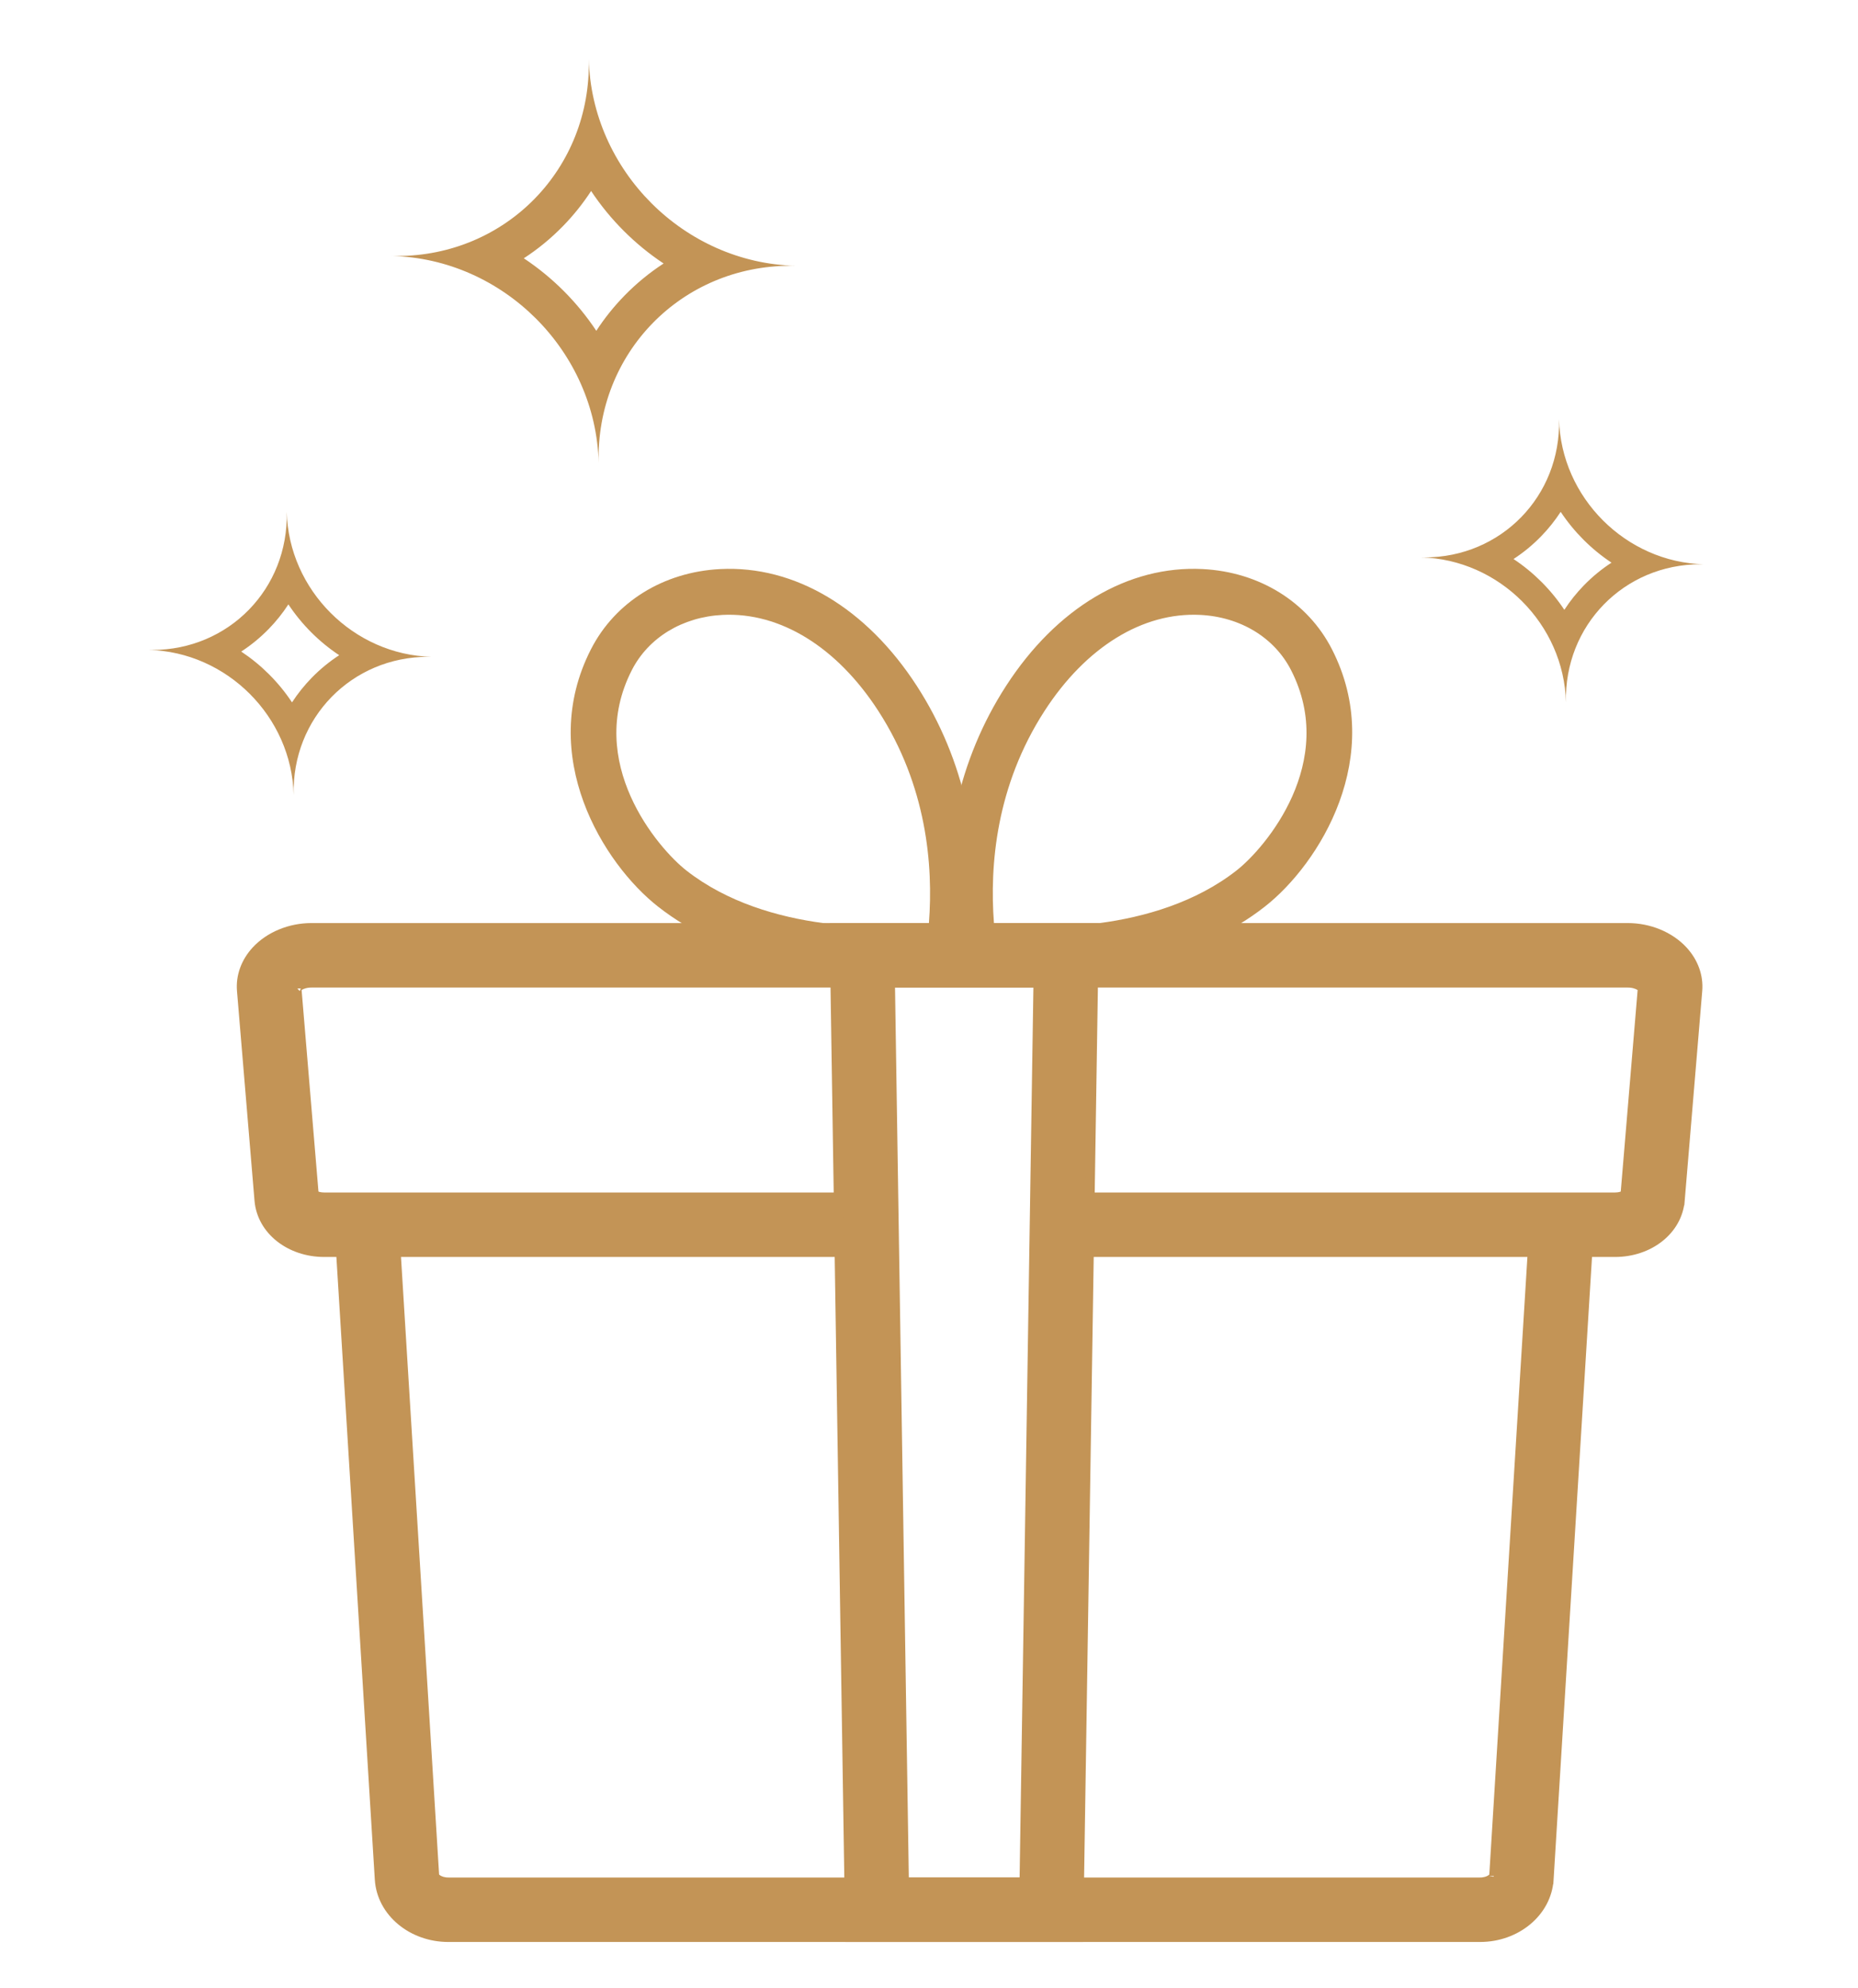
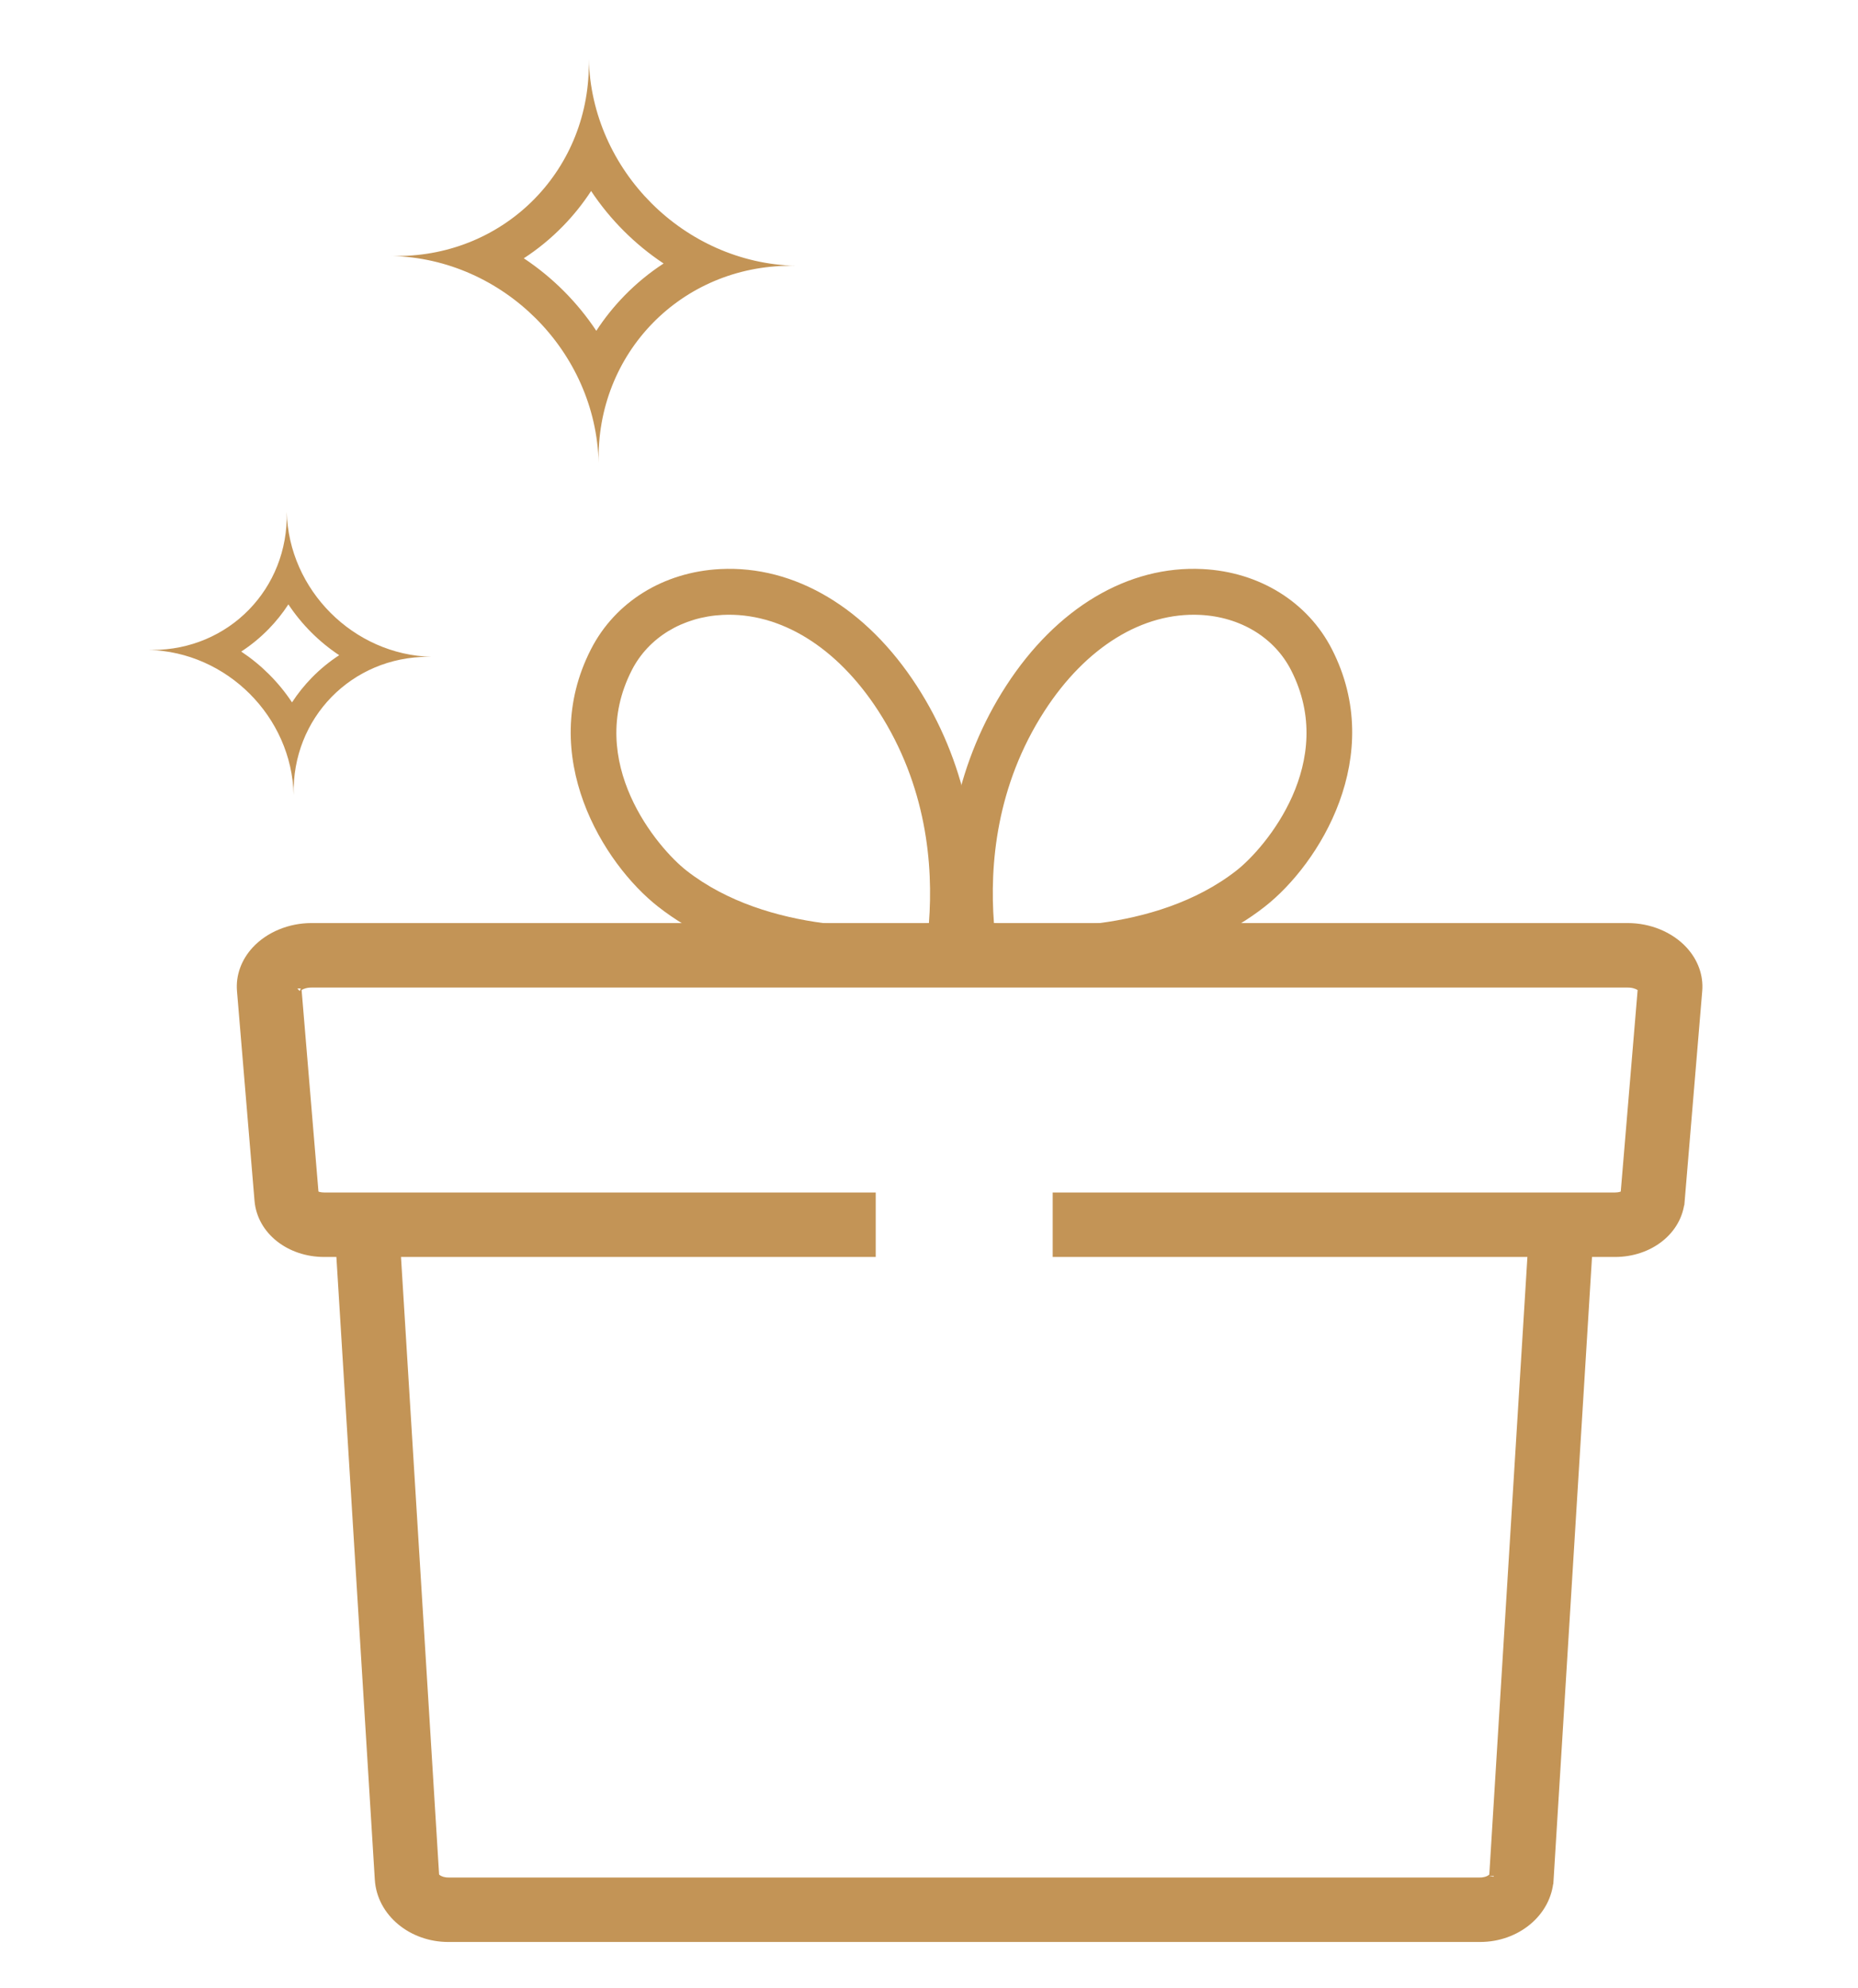
<svg xmlns="http://www.w3.org/2000/svg" width="100" height="107" viewBox="0 0 100 107" fill="none">
-   <path d="M83.998 27.549C83.691 28.021 83.336 28.465 82.935 28.876C82.484 29.338 81.99 29.743 81.46 30.088C82.543 30.807 83.476 31.74 84.195 32.823C84.501 32.351 84.856 31.907 85.257 31.496C85.708 31.034 86.203 30.628 86.733 30.284C85.65 29.565 84.717 28.632 83.998 27.549ZM83.91 22.567C84.013 26.775 87.507 30.269 91.715 30.372C91.651 30.37 91.588 30.37 91.525 30.37C87.408 30.37 84.181 33.66 84.282 37.804C84.18 33.597 80.686 30.102 76.478 30C76.542 30.001 76.605 30.002 76.668 30.002C80.785 30.002 84.011 26.712 83.91 22.567Z" fill="#C39456" />
  <path d="M31.814 10.28C31.376 10.953 30.869 11.587 30.297 12.173C29.654 12.832 28.949 13.41 28.192 13.902C29.737 14.928 31.069 16.26 32.094 17.805C32.532 17.131 33.039 16.497 33.611 15.911C34.254 15.252 34.96 14.674 35.716 14.182C34.171 13.156 32.84 11.825 31.814 10.28ZM31.689 3.172C31.835 9.175 36.821 14.161 42.824 14.307C42.734 14.305 42.644 14.304 42.554 14.304C36.679 14.304 32.075 18.999 32.22 24.912C32.073 18.909 27.087 13.923 21.084 13.777C21.175 13.779 21.265 13.78 21.355 13.78C27.23 13.78 31.833 9.085 31.689 3.172Z" fill="#C39456" />
  <path d="M85.334 65.212L85.583 65.227L85.568 65.477L83.367 101.15L83.145 101.136L83.367 101.15C83.257 102.927 81.604 104.273 79.662 104.273H24.127C22.185 104.273 20.531 102.927 20.422 101.15L18.221 65.477L18.205 65.227L18.455 65.212L20.921 65.059L21.17 65.044L21.186 65.294L23.387 100.967L23.387 100.967C23.387 100.967 23.387 100.967 23.387 100.967C23.387 100.969 23.391 100.989 23.417 101.024C23.444 101.061 23.488 101.105 23.553 101.148C23.682 101.232 23.878 101.302 24.127 101.302H79.662C79.911 101.302 80.107 101.232 80.236 101.148C80.301 101.105 80.345 101.061 80.372 101.024C80.4 100.985 80.402 100.965 80.402 100.967L80.402 100.967L82.603 65.294L82.618 65.044L82.868 65.059L85.334 65.212Z" fill="#C39456" stroke="#C39456" stroke-width="0.5" />
  <path d="M46.883 67.154V67.404H46.633H17.446C15.621 67.404 14.083 66.231 13.947 64.603L13.004 53.321C12.939 52.542 13.22 51.778 13.78 51.169C14.499 50.389 15.614 49.932 16.761 49.932H87.61C88.757 49.932 89.872 50.388 90.591 51.169L90.591 51.169C91.151 51.778 91.432 52.542 91.367 53.321C91.367 53.321 91.367 53.321 91.367 53.321L90.424 64.603L90.175 64.583L90.424 64.603C90.288 66.231 88.75 67.404 86.925 67.404H57.157H56.907V67.154V64.683V64.433H57.157H86.925C87.149 64.433 87.304 64.382 87.397 64.332C87.429 64.316 87.453 64.3 87.469 64.287L88.4 53.174C88.399 53.173 88.398 53.172 88.397 53.171C88.365 53.139 88.314 53.099 88.243 53.058C88.103 52.978 87.891 52.903 87.61 52.903H16.761C16.481 52.903 16.268 52.978 16.126 53.057C16.056 53.096 16.005 53.136 15.972 53.166L16.902 64.287C16.918 64.3 16.941 64.316 16.973 64.333C17.066 64.382 17.222 64.433 17.446 64.433H46.633H46.883V64.683V67.154ZM88.426 53.204C88.426 53.205 88.427 53.205 88.427 53.205C88.427 53.205 88.426 53.205 88.426 53.204ZM15.939 53.202C15.939 53.202 15.939 53.201 15.94 53.2C15.939 53.201 15.939 53.202 15.939 53.202Z" fill="#C39456" stroke="#C39456" stroke-width="0.5" />
  <path d="M47.119 52.339C49.296 52.34 50.952 52.048 51.477 51.828C52.187 51.53 52.347 51.002 52.38 50.714C52.948 45.64 51.9 40.871 49.348 36.924C46.63 32.719 42.768 30.424 38.763 30.629C35.709 30.784 33.107 32.398 31.805 34.948C28.874 40.683 32.469 46.489 35.423 48.802C39.028 51.625 43.711 52.339 47.119 52.339ZM49.996 49.679C47.949 50.042 41.32 50.281 36.946 46.857C35.379 45.63 31.477 41.017 34.004 36.072C34.9 34.318 36.726 33.206 38.889 33.096C41.989 32.942 45.047 34.823 47.273 38.265C49.881 42.3 50.233 46.576 49.996 49.679Z" fill="#C39456" />
  <path d="M64.703 31.128L64.703 31.128C60.918 30.934 57.213 33.097 54.564 37.195L54.564 37.195C52.08 41.037 51.052 45.688 51.61 50.658L51.61 50.658C51.628 50.821 51.711 51.158 52.209 51.366L52.209 51.367C52.406 51.45 52.895 51.571 53.641 51.671C54.37 51.768 55.306 51.84 56.373 51.84C59.731 51.84 64.281 51.132 67.761 48.408C69.168 47.307 70.748 45.352 71.616 42.986C72.48 40.631 72.632 37.894 71.243 35.175C70.028 32.798 67.595 31.275 64.703 31.128ZM53.408 50.171L53.027 50.103L52.997 49.717C52.755 46.547 53.111 42.15 55.799 37.993C58.087 34.455 61.294 32.43 64.628 32.597L64.628 32.597C66.948 32.715 68.946 33.913 69.933 35.844L69.933 35.844C71.283 38.487 70.907 41.041 70.009 43.062C69.117 45.07 67.695 46.593 66.854 47.25C64.57 49.038 61.721 49.855 59.214 50.184C56.704 50.514 54.484 50.362 53.408 50.171Z" fill="#C39456" stroke="#C39456" />
-   <path d="M45.988 104.273H45.742L45.738 104.027L44.904 50.186L44.9 49.932H45.153H58.636H58.89L58.886 50.186L58.051 104.027L58.048 104.273H57.801H45.988ZM47.917 52.903L48.667 101.302H55.123L55.873 52.903H47.917Z" fill="#C39456" stroke="#C39456" stroke-width="0.5" />
  <path d="M15.521 32.53C15.214 33.002 14.859 33.447 14.458 33.858C14.007 34.319 13.512 34.725 12.983 35.069C14.065 35.788 14.999 36.721 15.717 37.804C16.024 37.332 16.379 36.888 16.78 36.477C17.231 36.015 17.726 35.61 18.256 35.265C17.173 34.547 16.24 33.613 15.521 32.53ZM15.433 27.549C15.536 31.756 19.03 35.251 23.237 35.353C23.174 35.352 23.111 35.351 23.048 35.351C18.93 35.351 15.704 38.642 15.805 42.785C15.702 38.578 12.208 35.084 8 34.981C8.064 34.983 8.127 34.983 8.19 34.983C12.308 34.984 15.534 31.693 15.433 27.549Z" fill="#C39456" />
</svg>